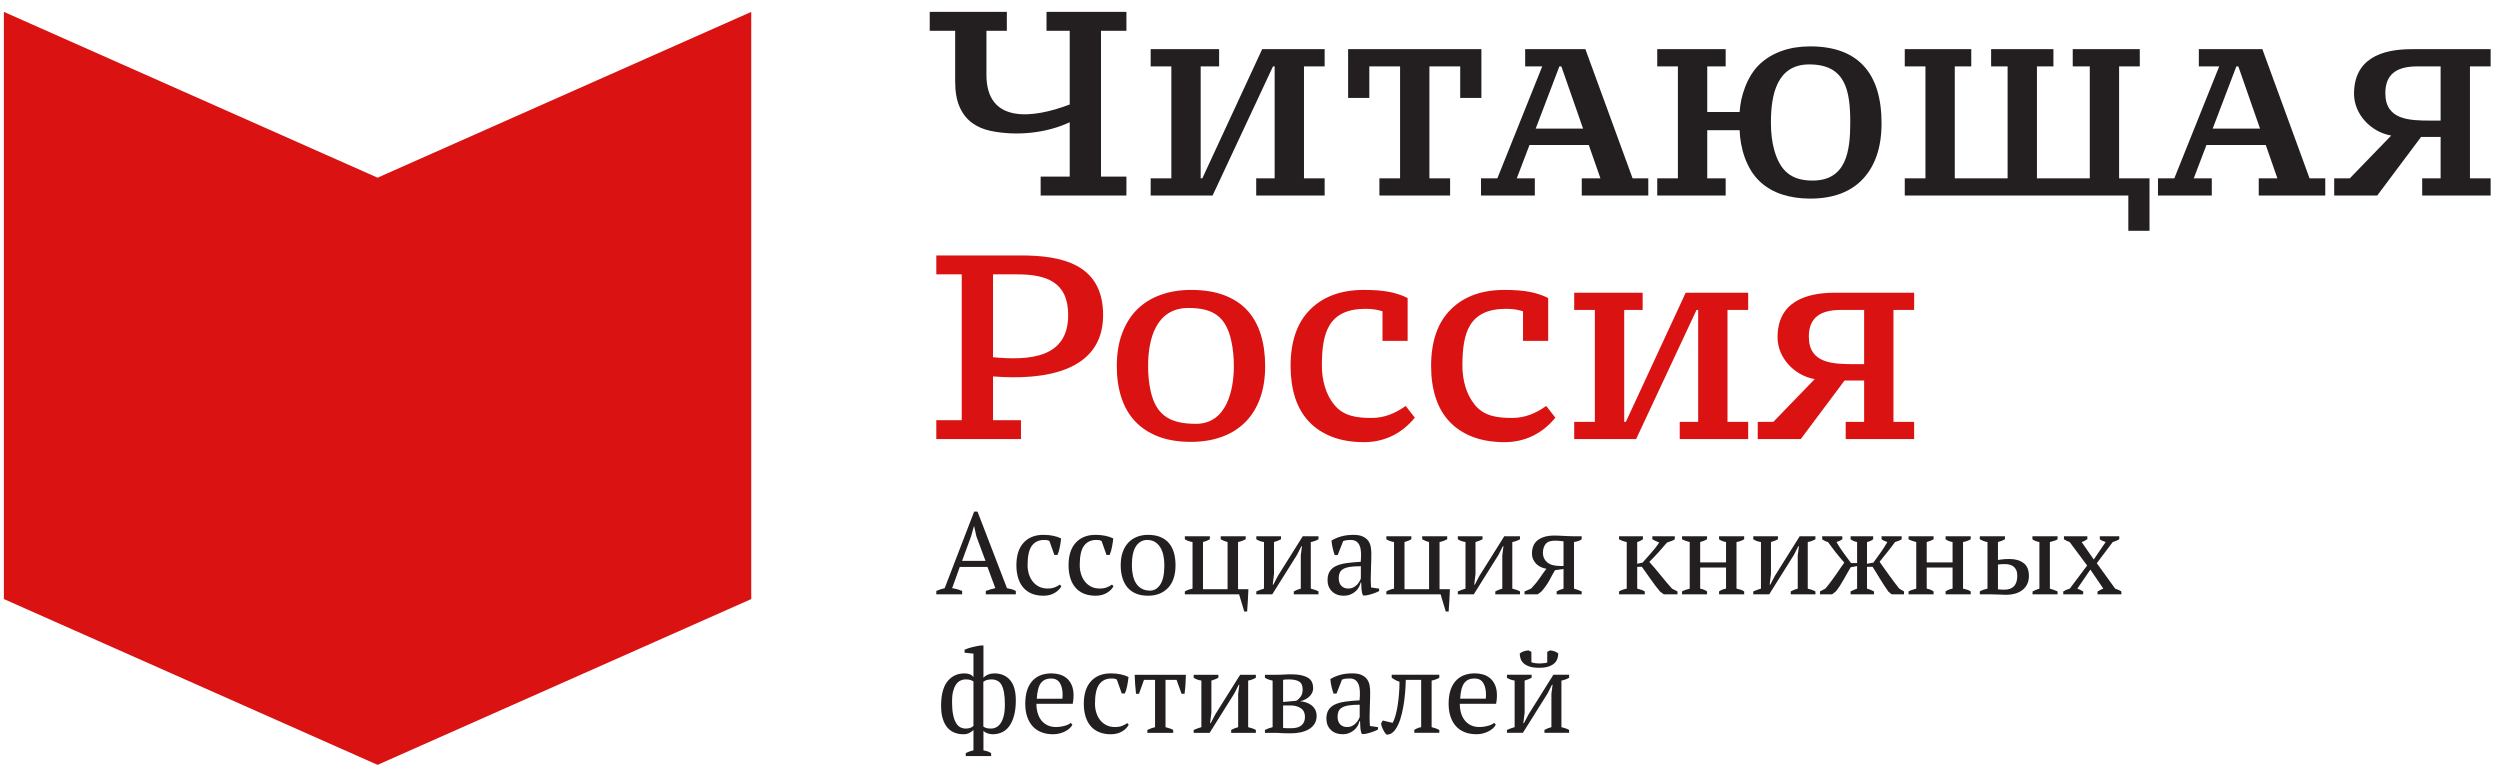
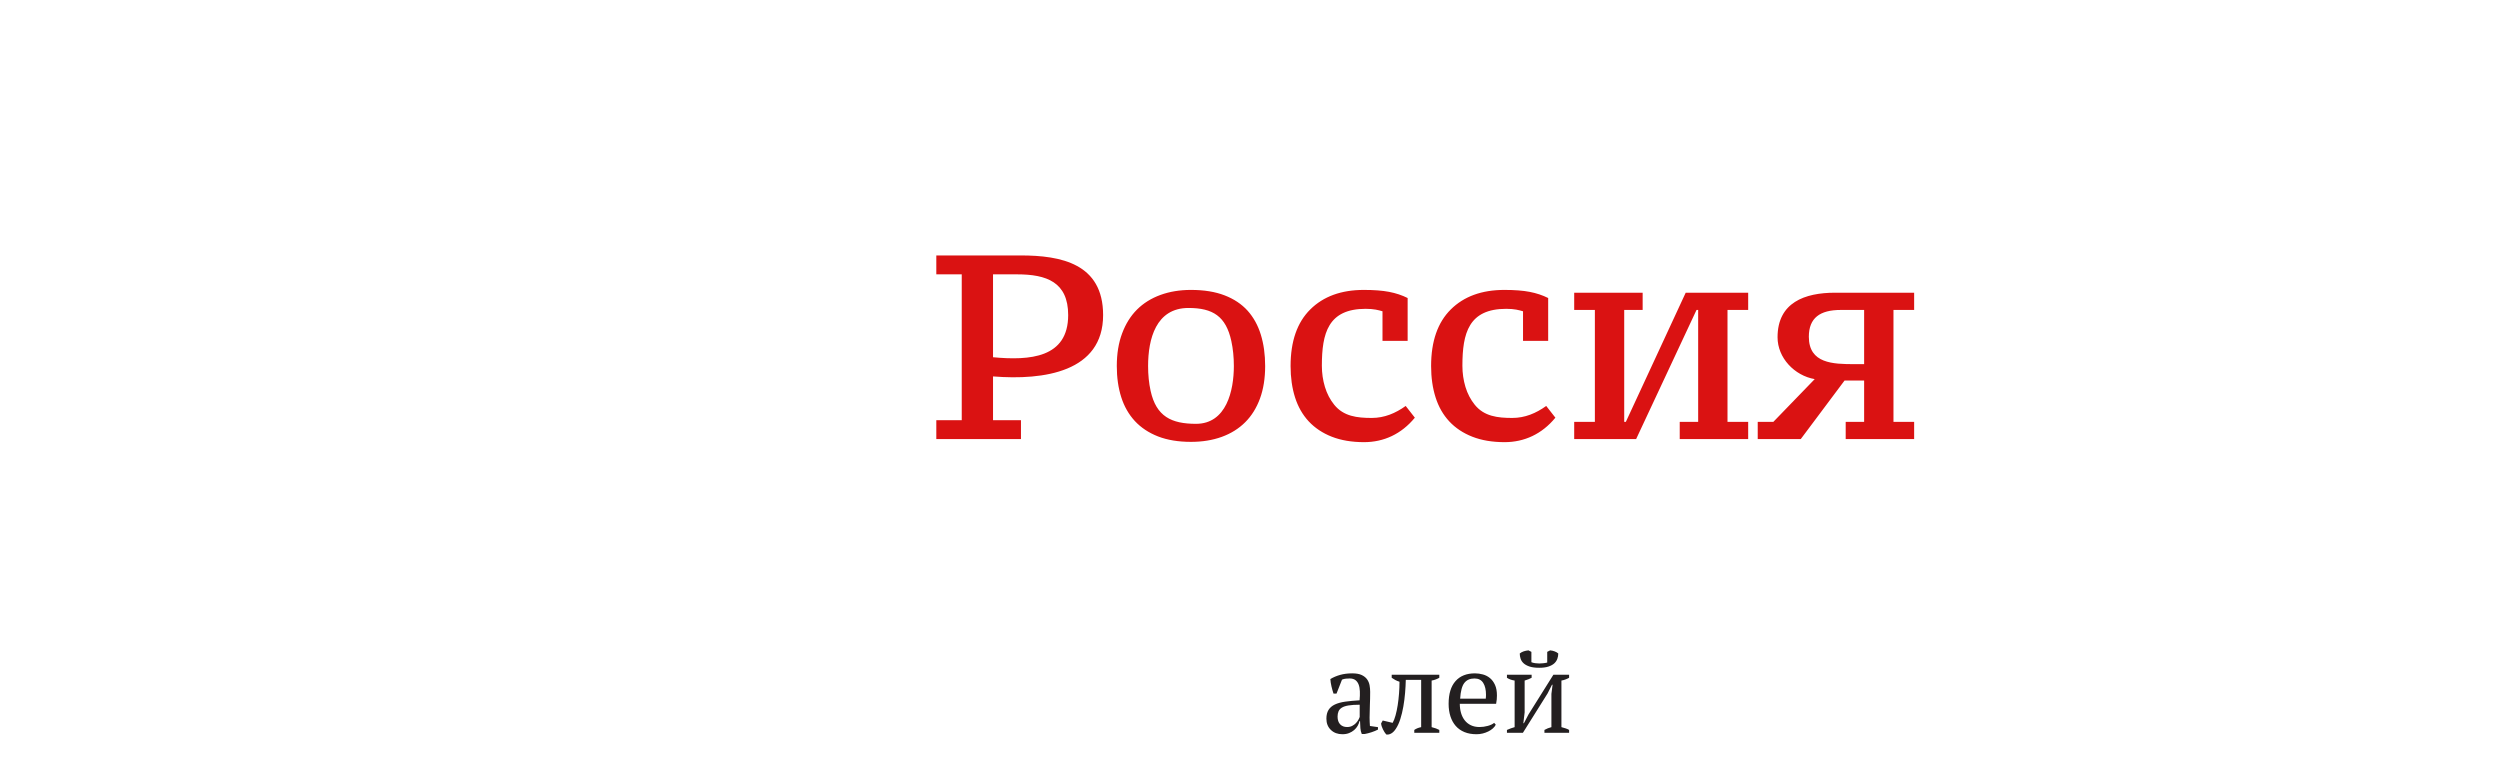
<svg xmlns="http://www.w3.org/2000/svg" width="181" height="56" viewBox="0 0 181 56" fill="none">
  <g clip-path="url(#clip0_229_14278)">
-     <path fill-rule="evenodd" clip-rule="evenodd" d="M112.61 30.24C111.637 31.425 110.362 32.012 108.932 32.012C108.042 32.012 107.263 31.88 106.596 31.618C105.928 31.356 105.372 30.985 104.927 30.508C104.482 30.03 104.152 29.451 103.936 28.772C103.72 28.092 103.612 27.335 103.612 26.501C103.612 24.711 104.088 23.345 105.038 22.403C105.989 21.461 107.28 20.99 108.912 20.99C109.654 20.99 110.267 21.037 110.753 21.132C111.238 21.226 111.683 21.374 112.088 21.576V24.677H110.267V22.537C109.974 22.453 109.657 22.359 109.047 22.359C106.332 22.359 105.878 24.121 105.878 26.481C105.878 27.016 105.952 27.527 106.1 28.018C106.249 28.506 106.474 28.935 106.771 29.303C107.449 30.144 108.427 30.259 109.489 30.259C110.404 30.259 111.205 29.923 111.946 29.391L112.61 30.24ZM113.972 21.192H118.928V22.44H117.593V30.542H117.712L122.045 21.192H126.568V22.44H125.071V30.542H126.568V31.79H121.612V30.542H122.947V22.44H122.828L118.455 31.79H113.972V30.542H115.469V22.44H113.972V21.192ZM67.789 19.863V18.494H73.893C76.814 18.494 79.865 19.082 79.865 22.812C79.865 26.919 75.597 27.55 71.895 27.253V30.421H73.918V31.79H67.789V30.421H69.63V19.863H67.789ZM71.895 25.864C74.556 26.115 77.336 25.917 77.336 22.812C77.336 20.416 75.761 19.863 73.639 19.863H71.895V25.864ZM80.856 26.501C80.856 25.613 80.984 24.826 81.241 24.139C81.497 23.453 81.854 22.878 82.319 22.413C82.784 21.949 83.351 21.596 84.015 21.354C84.682 21.111 85.417 20.99 86.227 20.99C87.17 20.99 87.98 21.121 88.661 21.384C89.338 21.646 89.894 22.016 90.326 22.494C90.754 22.972 91.075 23.55 91.284 24.23C91.493 24.91 91.597 25.667 91.597 26.501C91.597 27.389 91.472 28.173 91.223 28.853C90.973 29.532 90.619 30.104 90.154 30.568C89.689 31.033 89.123 31.386 88.459 31.628C87.791 31.87 87.049 31.991 86.227 31.991C85.313 31.991 84.517 31.86 83.843 31.598C83.172 31.335 82.612 30.965 82.168 30.488C81.726 30.01 81.395 29.435 81.18 28.762C80.964 28.089 80.856 27.335 80.856 26.501ZM83.122 26.501C83.122 27.147 83.182 27.746 83.304 28.298C83.712 30.154 84.812 30.685 86.591 30.685C88.796 30.685 89.331 28.278 89.331 26.501C89.331 25.855 89.27 25.253 89.149 24.695C88.759 22.899 87.813 22.297 86.045 22.297C83.687 22.297 83.122 24.55 83.122 26.501ZM102.435 30.24C101.462 31.425 100.187 32.012 98.757 32.012C97.868 32.012 97.089 31.88 96.421 31.618C95.754 31.356 95.198 30.985 94.752 30.508C94.308 30.03 93.977 29.451 93.761 28.772C93.546 28.092 93.438 27.335 93.438 26.501C93.438 24.711 93.913 23.345 94.864 22.403C95.814 21.461 97.106 20.99 98.737 20.99C99.479 20.99 100.093 21.037 100.578 21.132C101.063 21.226 101.509 21.374 101.913 21.576V24.677H100.093V22.537C99.8 22.453 99.482 22.359 98.872 22.359C96.157 22.359 95.703 24.121 95.703 26.481C95.703 27.016 95.777 27.527 95.926 28.018C96.074 28.506 96.299 28.935 96.597 29.303C97.275 30.144 98.252 30.259 99.314 30.259C100.229 30.259 101.03 29.923 101.772 29.391L102.435 30.24ZM134.963 22.44H133.273C131.762 22.44 130.96 23.018 130.96 24.38C130.96 26.324 132.712 26.364 134.264 26.364H134.963V22.44ZM128.695 24.42C128.695 21.897 130.669 21.192 132.861 21.192H138.584V22.44H137.087V30.542H138.584V31.79H133.628V30.542H134.963V27.549H133.547L130.374 31.79H127.259V30.542H128.391L131.385 27.448C129.919 27.194 128.695 25.91 128.695 24.42Z" fill="#DA1212" />
-     <path fill-rule="evenodd" clip-rule="evenodd" d="M69.66 43.029H67.789V42.785C67.991 42.696 68.194 42.628 68.396 42.583L70.528 37.041H70.773L72.905 42.583C73.017 42.606 73.128 42.631 73.238 42.659C73.347 42.687 73.45 42.729 73.545 42.785V43.029H71.371V42.785C71.483 42.74 71.599 42.701 71.716 42.668C71.835 42.634 71.95 42.606 72.062 42.583L71.492 41.044H69.489L68.935 42.583C69.171 42.617 69.413 42.684 69.66 42.785V43.029ZM69.656 40.607H71.35L70.687 38.824L70.528 38.101H70.511L70.302 38.841L69.656 40.607ZM76.841 42.441C76.74 42.637 76.575 42.801 76.348 42.932C76.12 43.064 75.855 43.13 75.551 43.13C75.22 43.13 74.932 43.078 74.687 42.975C74.443 42.871 74.239 42.722 74.076 42.529C73.913 42.336 73.791 42.103 73.71 41.831C73.628 41.559 73.587 41.257 73.587 40.927C73.587 40.215 73.761 39.669 74.11 39.291C74.458 38.913 74.933 38.723 75.534 38.723C75.81 38.723 76.055 38.747 76.272 38.795C76.488 38.842 76.672 38.905 76.824 38.984C76.807 39.169 76.776 39.376 76.731 39.606C76.686 39.836 76.63 40.027 76.562 40.178H76.335L75.981 39.177C75.942 39.149 75.897 39.128 75.846 39.114C75.796 39.1 75.711 39.093 75.593 39.093C75.211 39.093 74.916 39.232 74.708 39.51C74.5 39.787 74.397 40.257 74.397 40.918C74.397 41.131 74.426 41.339 74.485 41.541C74.544 41.743 74.634 41.923 74.755 42.083C74.876 42.243 75.027 42.371 75.21 42.466C75.393 42.561 75.605 42.609 75.846 42.609C76.043 42.609 76.214 42.581 76.36 42.525C76.506 42.469 76.63 42.401 76.731 42.323L76.841 42.441ZM80.616 42.441C80.515 42.637 80.351 42.801 80.124 42.932C79.896 43.064 79.63 43.13 79.327 43.13C78.995 43.13 78.707 43.078 78.463 42.975C78.219 42.871 78.015 42.722 77.852 42.529C77.689 42.336 77.567 42.103 77.485 41.831C77.404 41.559 77.363 41.257 77.363 40.927C77.363 40.215 77.537 39.669 77.886 39.291C78.234 38.913 78.709 38.723 79.31 38.723C79.585 38.723 79.831 38.747 80.047 38.795C80.264 38.842 80.448 38.905 80.6 38.984C80.583 39.169 80.552 39.376 80.507 39.606C80.462 39.836 80.406 40.027 80.338 40.178H80.111L79.757 39.177C79.717 39.149 79.672 39.128 79.622 39.114C79.571 39.1 79.487 39.093 79.369 39.093C78.987 39.093 78.692 39.232 78.484 39.51C78.276 39.787 78.172 40.257 78.172 40.918C78.172 41.131 78.202 41.339 78.261 41.541C78.32 41.743 78.41 41.923 78.53 42.083C78.651 42.243 78.803 42.371 78.985 42.466C79.168 42.561 79.38 42.609 79.622 42.609C79.819 42.609 79.99 42.581 80.136 42.525C80.282 42.469 80.406 42.401 80.507 42.323L80.616 42.441ZM81.139 40.927C81.139 40.573 81.185 40.261 81.278 39.989C81.371 39.717 81.504 39.487 81.678 39.299C81.852 39.111 82.062 38.968 82.306 38.87C82.55 38.772 82.822 38.723 83.119 38.723C83.468 38.723 83.769 38.776 84.021 38.883C84.274 38.989 84.481 39.139 84.641 39.333C84.801 39.526 84.919 39.758 84.995 40.027C85.07 40.296 85.108 40.596 85.108 40.927C85.108 41.633 84.928 42.177 84.569 42.558C84.209 42.94 83.726 43.13 83.119 43.13C82.782 43.13 82.49 43.078 82.243 42.975C81.996 42.871 81.79 42.722 81.627 42.529C81.465 42.336 81.343 42.103 81.261 41.831C81.18 41.559 81.139 41.257 81.139 40.927ZM81.948 40.927C81.948 41.179 81.972 41.417 82.02 41.642C82.067 41.866 82.143 42.06 82.247 42.226C82.351 42.391 82.487 42.522 82.656 42.617C82.824 42.712 83.027 42.76 83.263 42.76C83.566 42.76 83.815 42.611 84.009 42.314C84.203 42.017 84.299 41.555 84.299 40.927C84.299 40.669 84.275 40.429 84.228 40.208C84.18 39.986 84.105 39.793 84.004 39.627C83.903 39.462 83.774 39.331 83.617 39.236C83.459 39.141 83.271 39.093 83.052 39.093C82.721 39.093 82.454 39.242 82.251 39.539C82.049 39.836 81.948 40.299 81.948 40.927ZM85.783 43.029V42.819C85.934 42.729 86.12 42.662 86.339 42.617V39.244C86.125 39.211 85.94 39.144 85.783 39.043V38.824H87.594V39.043C87.465 39.121 87.3 39.188 87.097 39.244V42.659H88.876V39.244C88.724 39.211 88.558 39.144 88.379 39.043V38.824H90.19V39.043C90.118 39.082 90.036 39.118 89.946 39.152C89.856 39.186 89.752 39.217 89.634 39.244V42.659H90.384C90.373 42.928 90.36 43.197 90.346 43.467C90.334 43.736 90.316 44.005 90.293 44.274H90.085L89.71 43.029H85.783ZM90.957 38.824H92.744V39.043C92.682 39.076 92.611 39.11 92.529 39.144C92.448 39.177 92.351 39.211 92.238 39.244V41.549L92.146 42.331H92.188L92.516 41.7L94.32 38.824H95.458V39.043C95.278 39.144 95.093 39.211 94.902 39.244V42.617C95.008 42.645 95.11 42.675 95.205 42.706C95.3 42.736 95.385 42.774 95.458 42.819V43.029H93.671V42.819C93.829 42.729 93.997 42.662 94.177 42.617V40.212L94.261 39.547H94.219L93.899 40.178L92.112 43.029H90.957V42.819C91.053 42.774 91.146 42.736 91.236 42.706C91.325 42.675 91.418 42.645 91.513 42.617V39.244C91.295 39.211 91.109 39.144 90.957 39.043V38.824ZM99.242 41.928C99.242 42.051 99.245 42.157 99.251 42.247C99.256 42.337 99.262 42.432 99.267 42.533L99.849 42.617V42.794C99.709 42.867 99.553 42.931 99.381 42.987C99.21 43.043 99.045 43.085 98.888 43.113H98.677C98.621 42.984 98.588 42.843 98.576 42.689C98.565 42.535 98.557 42.365 98.551 42.18H98.509C98.486 42.292 98.443 42.406 98.378 42.52C98.314 42.635 98.229 42.738 98.125 42.827C98.022 42.917 97.9 42.99 97.759 43.046C97.618 43.102 97.458 43.13 97.278 43.13C96.936 43.13 96.656 43.026 96.44 42.819C96.224 42.611 96.115 42.34 96.115 42.003C96.115 41.745 96.167 41.534 96.271 41.368C96.375 41.203 96.528 41.072 96.731 40.977C96.933 40.882 97.183 40.813 97.481 40.771C97.778 40.729 98.124 40.697 98.517 40.674C98.54 40.433 98.547 40.216 98.538 40.022C98.53 39.829 98.499 39.664 98.446 39.526C98.392 39.389 98.314 39.282 98.21 39.207C98.106 39.131 97.97 39.093 97.801 39.093C97.722 39.093 97.634 39.097 97.536 39.106C97.437 39.114 97.34 39.138 97.245 39.177L96.849 40.186H96.629C96.573 40.018 96.524 39.844 96.482 39.665C96.44 39.486 96.413 39.309 96.402 39.135C96.615 39.006 96.853 38.905 97.114 38.833C97.375 38.76 97.666 38.723 97.986 38.723C98.273 38.723 98.502 38.764 98.673 38.845C98.845 38.926 98.975 39.032 99.065 39.16C99.155 39.289 99.214 39.432 99.242 39.589C99.27 39.746 99.284 39.904 99.284 40.06C99.284 40.397 99.277 40.72 99.263 41.032C99.249 41.343 99.242 41.642 99.242 41.928ZM97.616 42.609C97.756 42.609 97.88 42.581 97.986 42.525C98.093 42.469 98.183 42.401 98.256 42.323C98.329 42.244 98.388 42.164 98.433 42.083C98.478 42.002 98.509 41.933 98.526 41.877V40.994C98.2 40.994 97.933 41.011 97.725 41.044C97.517 41.078 97.354 41.131 97.236 41.204C97.118 41.277 97.037 41.368 96.992 41.477C96.947 41.587 96.924 41.712 96.924 41.852C96.924 42.093 96.986 42.279 97.11 42.411C97.233 42.543 97.402 42.609 97.616 42.609ZM100.372 43.029V42.819C100.523 42.729 100.709 42.662 100.928 42.617V39.244C100.714 39.211 100.529 39.144 100.372 39.043V38.824H102.183V39.043C102.054 39.121 101.889 39.188 101.686 39.244V42.659H103.464V39.244C103.313 39.211 103.147 39.144 102.967 39.043V38.824H104.779V39.043C104.706 39.082 104.625 39.118 104.535 39.152C104.445 39.186 104.341 39.217 104.223 39.244V42.659H104.973C104.962 42.928 104.949 43.197 104.935 43.467C104.923 43.736 104.904 44.005 104.882 44.274H104.674L104.299 43.029H100.372ZM105.546 38.824H107.333V39.043C107.271 39.076 107.2 39.11 107.118 39.144C107.037 39.177 106.94 39.211 106.827 39.244V41.549L106.735 42.331H106.777L107.105 41.7L108.909 38.824H110.047V39.043C109.867 39.144 109.682 39.211 109.491 39.244V42.617C109.597 42.645 109.699 42.675 109.794 42.706C109.889 42.736 109.974 42.774 110.047 42.819V43.029H108.26V42.819C108.418 42.729 108.586 42.662 108.766 42.617V40.212L108.85 39.547H108.808L108.488 40.178L106.701 43.029H105.546V42.819C105.642 42.774 105.735 42.736 105.824 42.706C105.914 42.675 106.007 42.645 106.102 42.617V39.244C105.883 39.211 105.698 39.144 105.546 39.043V38.824ZM110.915 40.06C110.915 39.87 110.946 39.696 111.008 39.539C111.069 39.382 111.166 39.247 111.298 39.135C111.431 39.023 111.599 38.935 111.804 38.87C112.009 38.806 112.258 38.774 112.55 38.774C112.617 38.774 112.712 38.776 112.832 38.782C112.953 38.788 113.081 38.793 113.216 38.799C113.351 38.804 113.482 38.81 113.608 38.816C113.734 38.821 113.834 38.824 113.907 38.824H114.514V39.043C114.469 39.082 114.406 39.118 114.324 39.152C114.243 39.186 114.12 39.217 113.958 39.244V42.617C114.165 42.679 114.351 42.746 114.514 42.819V43.029H112.702V42.819C112.775 42.774 112.852 42.736 112.934 42.706C113.015 42.675 113.104 42.645 113.199 42.617V41.196L112.584 41.28C112.466 41.476 112.334 41.713 112.188 41.99C112.042 42.268 111.842 42.55 111.589 42.836L111.328 43.029H110.376V42.819L110.848 42.617C111.1 42.354 111.314 42.093 111.488 41.835C111.662 41.577 111.82 41.358 111.96 41.179C111.831 41.157 111.704 41.119 111.581 41.065C111.457 41.012 111.346 40.939 111.248 40.847C111.15 40.754 111.069 40.644 111.008 40.514C110.946 40.385 110.915 40.234 110.915 40.06ZM113.199 39.194C113.126 39.183 113.032 39.172 112.917 39.16C112.801 39.149 112.705 39.144 112.626 39.144C112.278 39.138 112.037 39.218 111.905 39.383C111.773 39.549 111.707 39.766 111.707 40.035C111.707 40.31 111.81 40.535 112.015 40.712C112.22 40.889 112.539 40.977 112.971 40.977H113.199V39.194ZM119.629 38.824H121.256V39.043C121.2 39.087 121.126 39.127 121.033 39.16C120.94 39.194 120.826 39.233 120.691 39.278C120.5 39.508 120.298 39.741 120.085 39.976C119.871 40.212 119.647 40.447 119.41 40.683C119.534 40.817 119.665 40.966 119.802 41.128C119.94 41.291 120.079 41.459 120.219 41.633C120.36 41.807 120.5 41.978 120.641 42.146C120.781 42.314 120.919 42.471 121.054 42.617L121.45 42.819V43.029H120.464L120.194 42.836C119.941 42.533 119.711 42.23 119.503 41.928C119.295 41.625 119.084 41.328 118.871 41.036H118.534V42.617C118.646 42.645 118.749 42.675 118.842 42.706C118.934 42.736 119.014 42.774 119.082 42.819V43.029H117.219V42.819C117.371 42.729 117.556 42.662 117.775 42.617V39.244C117.579 39.206 117.393 39.138 117.219 39.043V38.824H118.947V39.043C118.891 39.082 118.83 39.118 118.766 39.152C118.701 39.186 118.624 39.217 118.534 39.244V40.817L118.922 40.733C119.146 40.475 119.36 40.234 119.562 40.01C119.764 39.786 119.953 39.542 120.127 39.278C120.031 39.239 119.943 39.201 119.861 39.165C119.78 39.128 119.703 39.087 119.629 39.043V38.824ZM123.591 43.029H121.779V42.819C121.857 42.774 121.944 42.736 122.04 42.706C122.135 42.675 122.234 42.645 122.335 42.617V39.244C122.234 39.217 122.135 39.187 122.04 39.156C121.944 39.125 121.857 39.087 121.779 39.043V38.824H123.591V39.043C123.461 39.121 123.296 39.188 123.093 39.244V40.716H124.965V39.244C124.768 39.211 124.599 39.144 124.459 39.043V38.824H126.279V39.043C126.128 39.138 125.942 39.206 125.723 39.244V42.617C125.824 42.639 125.922 42.665 126.018 42.693C126.114 42.721 126.2 42.763 126.279 42.819V43.029H124.459V42.819C124.599 42.718 124.768 42.651 124.965 42.617V41.087H123.093V42.617C123.206 42.639 123.301 42.668 123.38 42.701C123.459 42.735 123.529 42.774 123.591 42.819V43.029ZM126.937 38.824H128.724V39.043C128.662 39.076 128.59 39.11 128.509 39.144C128.427 39.177 128.33 39.211 128.218 39.244V41.549L128.125 42.331H128.167L128.496 41.7L130.299 38.824H131.437V39.043C131.257 39.144 131.072 39.211 130.881 39.244V42.617C130.988 42.645 131.089 42.675 131.184 42.706C131.28 42.736 131.364 42.774 131.437 42.819V43.029H129.65V42.819C129.808 42.729 129.976 42.662 130.156 42.617V40.212L130.24 39.547H130.198L129.878 40.178L128.091 43.029H126.937V42.819C127.032 42.774 127.125 42.736 127.215 42.706C127.305 42.675 127.397 42.645 127.493 42.617V39.244C127.274 39.211 127.088 39.144 126.937 39.043V38.824ZM136.225 38.824H137.682V39.043C137.587 39.11 137.427 39.177 137.202 39.244C137.022 39.491 136.837 39.732 136.646 39.968C136.455 40.203 136.267 40.439 136.081 40.674C136.154 40.775 136.244 40.901 136.351 41.053C136.458 41.204 136.574 41.368 136.701 41.545C136.827 41.721 136.959 41.902 137.097 42.087C137.234 42.272 137.37 42.449 137.506 42.617L137.851 42.819V43.029H136.958L136.722 42.836C136.626 42.707 136.524 42.557 136.414 42.386C136.305 42.215 136.196 42.042 136.089 41.869C135.983 41.695 135.885 41.534 135.795 41.385C135.705 41.236 135.632 41.12 135.575 41.036H135.171V42.617C135.345 42.662 135.514 42.729 135.677 42.819V43.029H133.983V42.819C134.061 42.78 134.138 42.743 134.214 42.71C134.29 42.676 134.37 42.645 134.454 42.617V40.986L133.991 41.069C133.94 41.148 133.873 41.263 133.789 41.414C133.705 41.566 133.613 41.728 133.515 41.902C133.416 42.076 133.314 42.247 133.207 42.415C133.101 42.583 132.996 42.724 132.895 42.836L132.643 43.029H131.766V42.819L132.154 42.617C132.294 42.455 132.43 42.283 132.563 42.104C132.694 41.925 132.82 41.751 132.938 41.583C133.055 41.414 133.164 41.256 133.262 41.107C133.36 40.959 133.449 40.834 133.527 40.733C133.314 40.492 133.109 40.247 132.912 39.997C132.716 39.748 132.527 39.497 132.348 39.244C132.202 39.211 132.061 39.144 131.926 39.043V38.824H133.384V39.043C133.277 39.121 133.137 39.188 132.963 39.244C133.114 39.514 133.279 39.767 133.456 40.006C133.633 40.244 133.82 40.498 134.016 40.767H134.454V39.244C134.269 39.206 134.112 39.138 133.983 39.043V38.824H135.618V39.043C135.561 39.087 135.498 39.127 135.428 39.16C135.358 39.194 135.272 39.222 135.171 39.244V40.817L135.634 40.733C135.831 40.464 136.009 40.216 136.169 39.989C136.33 39.762 136.489 39.514 136.646 39.244C136.567 39.217 136.494 39.188 136.427 39.16C136.359 39.132 136.292 39.093 136.225 39.043V38.824ZM139.992 43.029H138.18V42.819C138.258 42.774 138.346 42.736 138.441 42.706C138.536 42.675 138.635 42.645 138.736 42.617V39.244C138.635 39.217 138.536 39.187 138.441 39.156C138.346 39.125 138.258 39.087 138.18 39.043V38.824H139.992V39.043C139.862 39.121 139.697 39.188 139.494 39.244V40.716H141.366V39.244C141.169 39.211 141 39.144 140.86 39.043V38.824H142.68V39.043C142.528 39.138 142.343 39.206 142.124 39.244V42.617C142.225 42.639 142.323 42.665 142.419 42.693C142.514 42.721 142.601 42.763 142.68 42.819V43.029H140.86V42.819C141 42.718 141.169 42.651 141.366 42.617V41.087H139.494V42.617C139.607 42.639 139.702 42.668 139.781 42.701C139.86 42.735 139.93 42.774 139.992 42.819V43.029ZM144.652 40.54C144.748 40.529 144.856 40.514 144.974 40.498C145.092 40.481 145.265 40.472 145.49 40.472C145.913 40.472 146.253 40.571 146.509 40.767C146.767 40.963 146.894 41.272 146.894 41.692C146.894 41.916 146.854 42.114 146.772 42.285C146.691 42.456 146.575 42.599 146.429 42.714C146.283 42.829 146.108 42.916 145.906 42.975C145.703 43.033 145.48 43.063 145.238 43.063C145.085 43.063 144.915 43.057 144.727 43.046C144.537 43.035 144.336 43.029 144.122 43.029H143.338V42.819C143.433 42.763 143.526 42.721 143.616 42.693C143.706 42.665 143.798 42.639 143.894 42.617V39.244C143.787 39.228 143.689 39.201 143.599 39.165C143.509 39.128 143.422 39.087 143.338 39.043V38.824H145.158V39.043C145.029 39.121 144.86 39.188 144.652 39.244V40.54ZM144.652 42.668C144.726 42.673 144.798 42.679 144.872 42.684C144.945 42.69 145.02 42.693 145.099 42.693C145.734 42.693 146.051 42.357 146.051 41.684C146.051 41.526 146.028 41.394 145.98 41.284C145.932 41.175 145.868 41.088 145.786 41.023C145.705 40.959 145.611 40.913 145.504 40.884C145.397 40.857 145.285 40.842 145.166 40.842C145.088 40.842 145.004 40.844 144.914 40.847C144.824 40.849 144.737 40.859 144.652 40.876V42.668ZM148.968 43.029H147.156V42.819C147.234 42.78 147.313 42.743 147.392 42.71C147.47 42.676 147.557 42.645 147.653 42.617V39.244C147.439 39.206 147.271 39.138 147.147 39.043V38.824H148.968V39.043C148.9 39.087 148.819 39.125 148.723 39.156C148.628 39.187 148.524 39.217 148.411 39.244V42.617C148.507 42.645 148.599 42.675 148.689 42.706C148.779 42.736 148.872 42.774 148.968 42.819V43.029ZM151.808 40.775L153.139 42.617C153.218 42.645 153.295 42.675 153.371 42.706C153.447 42.736 153.519 42.774 153.586 42.819V43.029H151.858V42.827C151.937 42.782 152.01 42.742 152.078 42.706C152.145 42.669 152.212 42.639 152.28 42.617L151.344 41.238L150.4 42.617C150.479 42.645 150.552 42.676 150.619 42.71C150.687 42.743 150.755 42.78 150.822 42.819V43.029H149.381V42.819C149.538 42.724 149.695 42.656 149.852 42.617L151.109 40.943L149.844 39.244C149.766 39.217 149.694 39.187 149.629 39.156C149.565 39.125 149.499 39.087 149.431 39.043V38.824H151.125V39.034C151.058 39.079 150.992 39.12 150.927 39.156C150.863 39.193 150.791 39.222 150.712 39.244L151.589 40.506L152.449 39.244C152.258 39.183 152.117 39.115 152.027 39.043V38.824H153.435V39.043C153.328 39.115 153.17 39.183 152.962 39.244L151.808 40.775ZM71.758 54.741H69.921V54.531C70.079 54.441 70.264 54.373 70.478 54.329V52.849C70.382 52.944 70.277 53.019 70.161 53.075C70.046 53.132 69.907 53.16 69.744 53.16C69.508 53.16 69.291 53.119 69.091 53.038C68.892 52.956 68.722 52.832 68.581 52.663C68.441 52.495 68.331 52.282 68.253 52.024C68.174 51.766 68.135 51.461 68.135 51.108C68.135 50.306 68.289 49.713 68.598 49.329C68.907 48.945 69.32 48.753 69.837 48.753C69.978 48.753 70.105 48.776 70.221 48.824C70.336 48.872 70.421 48.938 70.478 49.022V47.323L69.837 47.256V47.037C70 46.964 70.187 46.902 70.397 46.852C70.608 46.801 70.806 46.762 70.992 46.734H71.202V49.072C71.287 48.971 71.399 48.893 71.54 48.837C71.68 48.781 71.829 48.753 71.986 48.753C72.464 48.753 72.843 48.912 73.124 49.232C73.405 49.551 73.545 50.042 73.545 50.704C73.545 51.13 73.503 51.497 73.419 51.806C73.335 52.114 73.219 52.369 73.073 52.571C72.927 52.773 72.752 52.921 72.547 53.017C72.341 53.112 72.118 53.16 71.876 53.16C71.742 53.16 71.613 53.137 71.489 53.092C71.365 53.047 71.27 52.986 71.202 52.907V54.329C71.309 54.345 71.409 54.369 71.502 54.4C71.594 54.431 71.68 54.474 71.758 54.531V54.741ZM69.921 52.748C70.017 52.748 70.114 52.735 70.212 52.71C70.311 52.684 70.399 52.633 70.478 52.556V49.333C70.41 49.288 70.336 49.253 70.254 49.228C70.173 49.202 70.059 49.19 69.913 49.19C69.772 49.19 69.642 49.221 69.521 49.283C69.4 49.343 69.296 49.438 69.209 49.567C69.122 49.694 69.053 49.86 69.003 50.06C68.952 50.261 68.927 50.505 68.927 50.789C68.927 51.168 68.952 51.483 69.003 51.734C69.053 51.986 69.124 52.187 69.213 52.337C69.303 52.488 69.409 52.595 69.53 52.655C69.65 52.717 69.781 52.748 69.921 52.748ZM71.784 49.19C71.672 49.19 71.565 49.202 71.464 49.228C71.362 49.253 71.273 49.299 71.194 49.365V52.596C71.261 52.652 71.338 52.692 71.426 52.714C71.513 52.736 71.624 52.748 71.758 52.748C71.888 52.748 72.013 52.715 72.134 52.651C72.254 52.588 72.361 52.487 72.454 52.349C72.547 52.214 72.62 52.034 72.673 51.814C72.726 51.594 72.753 51.325 72.753 51.007C72.753 50.666 72.732 50.379 72.69 50.145C72.648 49.91 72.587 49.723 72.509 49.584C72.43 49.444 72.329 49.343 72.205 49.283C72.082 49.221 71.941 49.19 71.784 49.19ZM77.641 52.47C77.596 52.565 77.526 52.655 77.431 52.739C77.335 52.823 77.225 52.896 77.102 52.958C76.978 53.019 76.844 53.069 76.698 53.105C76.551 53.141 76.402 53.16 76.251 53.16C75.919 53.16 75.627 53.108 75.374 53.004C75.121 52.901 74.911 52.752 74.742 52.558C74.574 52.365 74.446 52.134 74.359 51.864C74.272 51.595 74.228 51.292 74.228 50.956C74.228 50.238 74.394 49.692 74.725 49.316C75.057 48.94 75.526 48.753 76.133 48.753C76.329 48.753 76.523 48.779 76.714 48.833C76.905 48.886 77.075 48.974 77.224 49.098C77.373 49.221 77.494 49.385 77.586 49.589C77.679 49.794 77.725 50.048 77.725 50.351C77.725 50.446 77.721 50.542 77.713 50.641C77.704 50.739 77.689 50.844 77.666 50.956H75.037C75.037 51.192 75.066 51.412 75.126 51.616C75.184 51.821 75.273 51.999 75.391 52.151C75.509 52.302 75.658 52.421 75.838 52.508C76.017 52.595 76.228 52.638 76.47 52.638C76.666 52.638 76.866 52.61 77.068 52.554C77.27 52.498 77.422 52.425 77.523 52.335L77.641 52.47ZM76.099 49.123C75.779 49.123 75.534 49.23 75.366 49.447C75.197 49.662 75.096 50.042 75.062 50.586H76.916C76.922 50.536 76.926 50.486 76.929 50.439C76.932 50.391 76.933 50.345 76.933 50.3C76.933 49.941 76.866 49.655 76.731 49.442C76.596 49.229 76.385 49.123 76.099 49.123ZM81.72 52.47C81.619 52.666 81.455 52.83 81.227 52.962C81 53.094 80.734 53.16 80.431 53.16C80.099 53.16 79.811 53.108 79.567 53.004C79.323 52.901 79.119 52.752 78.956 52.558C78.793 52.365 78.671 52.132 78.589 51.86C78.508 51.588 78.467 51.287 78.467 50.956C78.467 50.244 78.641 49.699 78.99 49.32C79.338 48.942 79.813 48.753 80.414 48.753C80.689 48.753 80.935 48.776 81.151 48.824C81.368 48.872 81.552 48.935 81.704 49.014C81.687 49.198 81.656 49.406 81.611 49.636C81.566 49.865 81.51 50.056 81.442 50.208H81.215L80.861 49.207C80.821 49.179 80.776 49.158 80.726 49.144C80.675 49.13 80.591 49.123 80.473 49.123C80.091 49.123 79.796 49.261 79.588 49.539C79.38 49.816 79.276 50.286 79.276 50.947C79.276 51.161 79.306 51.368 79.365 51.57C79.424 51.772 79.514 51.953 79.634 52.113C79.755 52.273 79.907 52.4 80.09 52.495C80.272 52.59 80.484 52.638 80.726 52.638C80.923 52.638 81.094 52.61 81.24 52.554C81.386 52.498 81.51 52.431 81.611 52.352L81.72 52.47ZM84.94 53.059H83.069V52.849C83.243 52.759 83.429 52.692 83.625 52.647V49.224H82.824L82.462 50.233H82.248C82.222 49.992 82.2 49.755 82.183 49.522C82.167 49.289 82.156 49.066 82.15 48.854H85.859C85.853 49.055 85.843 49.275 85.831 49.514C85.816 49.752 85.793 49.992 85.76 50.233H85.547L85.184 49.224H84.384V52.647C84.648 52.714 84.833 52.781 84.94 52.849V53.059ZM86.423 48.854H88.21V49.072C88.148 49.106 88.076 49.14 87.995 49.173C87.913 49.207 87.816 49.24 87.704 49.274V51.578L87.612 52.361H87.654L87.982 51.73L89.786 48.854H90.924V49.072C90.744 49.173 90.558 49.24 90.367 49.274V52.647C90.474 52.675 90.575 52.704 90.671 52.735C90.766 52.766 90.851 52.804 90.924 52.849V53.059H89.137V52.849C89.294 52.759 89.463 52.692 89.643 52.647V50.241L89.727 49.577H89.685L89.364 50.208L87.578 53.059H86.423V52.849C86.519 52.804 86.611 52.766 86.701 52.735C86.791 52.704 86.884 52.675 86.979 52.647V49.274C86.76 49.24 86.575 49.173 86.423 49.072V48.854ZM95.323 51.831C95.323 52.055 95.272 52.247 95.17 52.407C95.069 52.567 94.933 52.697 94.76 52.798C94.587 52.899 94.388 52.973 94.163 53.021C93.937 53.069 93.699 53.092 93.451 53.092C93.269 53.092 93.126 53.091 93.018 53.088C92.912 53.085 92.822 53.081 92.747 53.075C92.674 53.07 92.612 53.066 92.562 53.063C92.51 53.06 92.454 53.059 92.392 53.059H91.581V52.849C91.755 52.759 91.941 52.692 92.137 52.647V49.274C91.924 49.235 91.739 49.168 91.581 49.072V48.854H92.341C92.476 48.854 92.593 48.852 92.688 48.849C92.785 48.846 92.875 48.842 92.959 48.837C93.045 48.831 93.129 48.827 93.213 48.824C93.299 48.821 93.392 48.82 93.494 48.82C93.992 48.82 94.378 48.894 94.654 49.043C94.931 49.191 95.07 49.451 95.07 49.821C95.07 49.955 95.042 50.076 94.986 50.182C94.928 50.289 94.856 50.381 94.766 50.46C94.674 50.538 94.573 50.604 94.459 50.657C94.347 50.711 94.236 50.749 94.129 50.771C94.287 50.782 94.438 50.813 94.581 50.864C94.726 50.914 94.853 50.983 94.964 51.07C95.073 51.157 95.16 51.263 95.226 51.389C95.291 51.516 95.323 51.663 95.323 51.831ZM92.896 52.697C92.974 52.714 93.074 52.722 93.195 52.722C93.316 52.722 93.415 52.722 93.494 52.722C93.826 52.722 94.073 52.651 94.236 52.508C94.399 52.365 94.48 52.162 94.48 51.898C94.48 51.623 94.382 51.417 94.185 51.28C93.989 51.143 93.736 51.074 93.427 51.074H92.896V52.697ZM92.896 50.822L93.843 50.738C93.945 50.687 94.049 50.593 94.155 50.456C94.26 50.318 94.312 50.138 94.312 49.913C94.312 49.639 94.228 49.449 94.061 49.346C93.892 49.242 93.646 49.19 93.323 49.19C93.26 49.19 93.188 49.191 93.109 49.194C93.029 49.197 92.959 49.207 92.896 49.224V50.822Z" fill="#231F20" />
+     <path fill-rule="evenodd" clip-rule="evenodd" d="M112.61 30.24C111.637 31.425 110.362 32.012 108.932 32.012C108.042 32.012 107.263 31.88 106.596 31.618C105.928 31.356 105.372 30.985 104.927 30.508C104.482 30.03 104.152 29.451 103.936 28.772C103.72 28.092 103.612 27.335 103.612 26.501C103.612 24.711 104.088 23.345 105.038 22.403C105.989 21.461 107.28 20.99 108.912 20.99C109.654 20.99 110.267 21.037 110.753 21.132C111.238 21.226 111.683 21.374 112.088 21.576V24.677H110.267V22.537C109.974 22.453 109.657 22.359 109.047 22.359C106.332 22.359 105.878 24.121 105.878 26.481C105.878 27.016 105.952 27.527 106.1 28.018C106.249 28.506 106.474 28.935 106.771 29.303C107.449 30.144 108.427 30.259 109.489 30.259C110.404 30.259 111.205 29.923 111.946 29.391L112.61 30.24ZM113.972 21.192H118.928V22.44H117.593V30.542H117.712L122.045 21.192H126.568V22.44H125.071V30.542H126.568V31.79H121.612V30.542H122.947V22.44H122.828L118.455 31.79H113.972V30.542H115.469V22.44H113.972V21.192ZM67.789 19.863V18.494H73.893C76.814 18.494 79.865 19.082 79.865 22.812C79.865 26.919 75.597 27.55 71.895 27.253V30.421H73.918V31.79H67.789V30.421H69.63V19.863H67.789ZM71.895 25.864C74.556 26.115 77.336 25.917 77.336 22.812C77.336 20.416 75.761 19.863 73.639 19.863H71.895V25.864ZM80.856 26.501C80.856 25.613 80.984 24.826 81.241 24.139C81.497 23.453 81.854 22.878 82.319 22.413C82.784 21.949 83.351 21.596 84.015 21.354C84.682 21.111 85.417 20.99 86.227 20.99C87.17 20.99 87.98 21.121 88.661 21.384C89.338 21.646 89.894 22.016 90.326 22.494C90.754 22.972 91.075 23.55 91.284 24.23C91.493 24.91 91.597 25.667 91.597 26.501C91.597 27.389 91.472 28.173 91.223 28.853C90.973 29.532 90.619 30.104 90.154 30.568C89.689 31.033 89.123 31.386 88.459 31.628C87.791 31.87 87.049 31.991 86.227 31.991C85.313 31.991 84.517 31.86 83.843 31.598C83.172 31.335 82.612 30.965 82.168 30.488C81.726 30.01 81.395 29.435 81.18 28.762C80.964 28.089 80.856 27.335 80.856 26.501ZM83.122 26.501C83.122 27.147 83.182 27.746 83.304 28.298C83.712 30.154 84.812 30.685 86.591 30.685C88.796 30.685 89.331 28.278 89.331 26.501C89.331 25.855 89.27 25.253 89.149 24.695C88.759 22.899 87.813 22.297 86.045 22.297C83.687 22.297 83.122 24.55 83.122 26.501ZM102.435 30.24C101.462 31.425 100.187 32.012 98.757 32.012C97.868 32.012 97.089 31.88 96.421 31.618C95.754 31.356 95.198 30.985 94.752 30.508C94.308 30.03 93.977 29.451 93.761 28.772C93.546 28.092 93.438 27.335 93.438 26.501C93.438 24.711 93.913 23.345 94.864 22.403C95.814 21.461 97.106 20.99 98.737 20.99C99.479 20.99 100.093 21.037 100.578 21.132C101.063 21.226 101.509 21.374 101.913 21.576V24.677H100.093V22.537C99.8 22.453 99.482 22.359 98.872 22.359C96.157 22.359 95.703 24.121 95.703 26.481C95.703 27.016 95.777 27.527 95.926 28.018C96.074 28.506 96.299 28.935 96.597 29.303C97.275 30.144 98.252 30.259 99.314 30.259C100.229 30.259 101.03 29.923 101.772 29.391L102.435 30.24ZM134.963 22.44H133.273C131.762 22.44 130.96 23.018 130.96 24.38C130.96 26.324 132.712 26.364 134.264 26.364H134.963ZM128.695 24.42C128.695 21.897 130.669 21.192 132.861 21.192H138.584V22.44H137.087V30.542H138.584V31.79H133.628V30.542H134.963V27.549H133.547L130.374 31.79H127.259V30.542H128.391L131.385 27.448C129.919 27.194 128.695 25.91 128.695 24.42Z" fill="#DA1212" />
    <path fill-rule="evenodd" clip-rule="evenodd" d="M99.158 51.956C99.158 52.079 99.161 52.185 99.166 52.275C99.172 52.365 99.178 52.46 99.183 52.561L99.765 52.645V52.822C99.624 52.895 99.468 52.959 99.297 53.015C99.126 53.072 98.961 53.113 98.804 53.142H98.593C98.537 53.013 98.503 52.871 98.492 52.717C98.481 52.563 98.472 52.393 98.467 52.208H98.424C98.402 52.32 98.359 52.434 98.294 52.549C98.229 52.663 98.145 52.766 98.041 52.855C97.937 52.945 97.815 53.018 97.675 53.074C97.534 53.13 97.374 53.158 97.194 53.158C96.851 53.158 96.572 53.055 96.356 52.847C96.139 52.64 96.031 52.368 96.031 52.031C96.031 51.773 96.083 51.562 96.187 51.396C96.291 51.231 96.444 51.101 96.647 51.005C96.849 50.91 97.099 50.841 97.397 50.799C97.694 50.757 98.04 50.725 98.433 50.702C98.456 50.461 98.463 50.244 98.454 50.05C98.446 49.857 98.415 49.692 98.362 49.554C98.308 49.417 98.229 49.31 98.126 49.235C98.022 49.159 97.885 49.121 97.717 49.121C97.638 49.121 97.55 49.125 97.451 49.134C97.353 49.142 97.256 49.166 97.161 49.205L96.764 50.215H96.545C96.489 50.046 96.44 49.873 96.398 49.693C96.356 49.514 96.329 49.337 96.318 49.163C96.531 49.035 96.769 48.934 97.03 48.861C97.291 48.788 97.582 48.751 97.902 48.751C98.189 48.751 98.418 48.792 98.589 48.873C98.76 48.955 98.891 49.06 98.981 49.189C99.071 49.318 99.13 49.46 99.158 49.617C99.186 49.775 99.2 49.932 99.2 50.088C99.2 50.425 99.193 50.748 99.179 51.06C99.165 51.371 99.158 51.67 99.158 51.956ZM97.531 52.637C97.672 52.637 97.795 52.609 97.902 52.553C98.009 52.497 98.099 52.429 98.172 52.351C98.245 52.272 98.304 52.192 98.349 52.111C98.394 52.03 98.424 51.961 98.442 51.905V51.022C98.116 51.022 97.849 51.039 97.641 51.073C97.433 51.106 97.27 51.159 97.152 51.232C97.034 51.305 96.953 51.396 96.908 51.506C96.863 51.615 96.84 51.74 96.84 51.88C96.84 52.121 96.902 52.307 97.025 52.439C97.149 52.571 97.318 52.637 97.531 52.637ZM100.827 52.334C100.905 52.2 100.976 52.02 101.037 51.796C101.099 51.572 101.151 51.325 101.193 51.056C101.235 50.786 101.268 50.505 101.29 50.21C101.313 49.916 101.324 49.632 101.324 49.357C101.212 49.323 101.109 49.281 101.016 49.231C100.924 49.18 100.838 49.127 100.759 49.071V48.852H104.206V49.071C104.027 49.172 103.841 49.239 103.65 49.273V52.645C103.768 52.673 103.872 52.704 103.962 52.738C104.052 52.772 104.133 52.808 104.206 52.847V53.057H102.394V52.847C102.529 52.752 102.695 52.684 102.892 52.645V49.222H101.779C101.773 49.519 101.757 49.835 101.728 50.168C101.701 50.502 101.658 50.83 101.602 51.153C101.546 51.475 101.473 51.778 101.383 52.061C101.293 52.344 101.183 52.581 101.054 52.772C100.947 52.934 100.832 53.048 100.709 53.112C100.585 53.177 100.47 53.197 100.363 53.175C100.279 53.08 100.199 52.955 100.123 52.801C100.047 52.647 100.003 52.505 99.992 52.376L100.11 52.166L100.827 52.334ZM108.294 52.469C108.249 52.564 108.178 52.654 108.083 52.738C107.988 52.822 107.878 52.895 107.754 52.956C107.631 53.018 107.496 53.067 107.35 53.104C107.204 53.14 107.055 53.158 106.903 53.158C106.572 53.158 106.279 53.107 106.027 53.003C105.774 52.899 105.563 52.75 105.394 52.557C105.226 52.364 105.098 52.132 105.011 51.863C104.924 51.594 104.88 51.291 104.88 50.955C104.88 50.237 105.046 49.69 105.378 49.315C105.709 48.939 106.178 48.751 106.785 48.751C106.982 48.751 107.175 48.778 107.367 48.831C107.558 48.885 107.728 48.973 107.876 49.096C108.026 49.219 108.146 49.383 108.239 49.588C108.332 49.793 108.378 50.046 108.378 50.349C108.378 50.445 108.374 50.541 108.365 50.639C108.357 50.737 108.341 50.842 108.319 50.955H105.69C105.69 51.19 105.719 51.41 105.778 51.615C105.837 51.819 105.926 51.998 106.044 52.149C106.161 52.3 106.31 52.42 106.49 52.507C106.67 52.593 106.881 52.637 107.122 52.637C107.319 52.637 107.518 52.609 107.721 52.553C107.923 52.497 108.075 52.424 108.176 52.334L108.294 52.469ZM106.751 49.121C106.431 49.121 106.187 49.229 106.018 49.445C105.85 49.661 105.748 50.041 105.715 50.585H107.569C107.575 50.534 107.579 50.485 107.582 50.437C107.584 50.39 107.586 50.343 107.586 50.299C107.586 49.94 107.518 49.654 107.384 49.441C107.249 49.228 107.038 49.121 106.751 49.121ZM109.103 48.852H110.89V49.071C110.828 49.105 110.756 49.138 110.675 49.172C110.593 49.205 110.496 49.239 110.384 49.273V51.577L110.291 52.359H110.333L110.662 51.728L112.465 48.852H113.603V49.071C113.424 49.172 113.238 49.239 113.047 49.273V52.645C113.154 52.673 113.255 52.703 113.35 52.734C113.446 52.764 113.53 52.802 113.603 52.847V53.057H111.817V52.847C111.974 52.758 112.143 52.69 112.322 52.645V50.24L112.406 49.575H112.364L112.044 50.206L110.257 53.057H109.103V52.847C109.198 52.802 109.291 52.764 109.381 52.734C109.471 52.703 109.563 52.673 109.659 52.645V49.273C109.44 49.239 109.255 49.172 109.103 49.071V48.852ZM111.437 48.347C111.156 48.347 110.926 48.318 110.746 48.259C110.566 48.201 110.423 48.123 110.316 48.028C110.21 47.933 110.135 47.822 110.093 47.696C110.051 47.57 110.03 47.442 110.03 47.313C110.12 47.24 110.218 47.187 110.325 47.154C110.432 47.12 110.544 47.097 110.662 47.086L110.873 47.195V47.944C110.951 47.978 111.044 48.001 111.151 48.015C111.258 48.029 111.356 48.036 111.446 48.036C111.502 48.036 111.592 48.031 111.715 48.02C111.839 48.008 111.94 47.991 112.019 47.969V47.195L112.23 47.086C112.347 47.097 112.459 47.122 112.562 47.162C112.666 47.201 112.752 47.251 112.819 47.313C112.819 47.442 112.797 47.57 112.752 47.696C112.707 47.822 112.633 47.933 112.529 48.028C112.425 48.123 112.284 48.201 112.107 48.259C111.93 48.318 111.707 48.347 111.437 48.347Z" fill="#231F20" />
-     <path fill-rule="evenodd" clip-rule="evenodd" d="M0.281 0.861L27.336 12.864L54.39 0.861V43.372L27.336 55.375L0.281 43.372V0.861Z" fill="#DA1212" />
-     <path fill-rule="evenodd" clip-rule="evenodd" d="M170.432 6.787C170.432 4.264 172.407 3.559 174.599 3.559H180.322V4.807H178.825V12.909H180.322V14.157H175.366V12.909H176.701V9.916H175.285L172.111 14.157H168.996V12.909H170.129L173.123 9.815C171.657 9.561 170.432 8.278 170.432 6.787ZM176.701 4.807H175.01C173.499 4.807 172.698 5.385 172.698 6.747C172.698 8.692 174.45 8.731 176.002 8.731H176.701V4.807ZM137.905 14.157V12.909H139.402V4.807H137.905V3.559H142.719V4.807H141.526V12.909H145.351V4.807H144.157V3.559H148.668V4.807H147.475V12.909H151.3V4.807H150.066V3.559H154.921V4.807H153.423V12.909H155.625V16.708H154.091V14.157H137.905ZM128.214 8.868C128.214 9.622 128.293 10.286 128.454 10.857C128.875 12.359 129.669 13.073 131.228 13.073C133.66 13.073 133.959 10.977 133.959 8.868C133.959 6.512 133.599 4.664 130.986 4.664C128.645 4.664 128.214 6.859 128.214 8.868ZM124.939 14.157H119.984V12.909H121.48V4.807H119.984V3.559H124.939V4.807H123.604V8.107H125.949C126.007 7 126.484 5.485 127.442 4.609C127.887 4.203 128.416 3.89 129.027 3.677C129.639 3.464 130.314 3.358 131.056 3.358C132.765 3.358 134.055 3.825 134.923 4.761C135.79 5.695 136.224 7.085 136.224 8.929C136.224 10.638 135.78 11.975 134.893 12.936C134.004 13.898 132.725 14.379 131.056 14.379C130.328 14.379 129.66 14.281 129.047 14.086C128.437 13.892 127.903 13.588 127.452 13.178C126.411 12.232 125.986 10.663 125.949 9.428H123.604V12.909H124.939V14.157ZM104.987 14.157H99.869V12.909H101.366V4.807H99.138V7.092H97.604V3.559H107.253V7.092H105.719V4.807H103.49V12.909H104.987V14.157ZM83.309 3.559H88.264V4.807H86.929V12.909H87.049L91.382 3.559H95.905V4.807H94.408V12.909H95.905V14.157H90.949V12.909H92.284V4.807H92.165L87.791 14.157H83.309V12.909H84.805V4.807H83.309V3.559ZM79.712 12.788H81.553V14.157H75.343V12.788H77.447V8.853C75.709 9.66 73.582 9.855 71.742 9.481C71.218 9.374 70.76 9.177 70.377 8.895C69.993 8.614 69.692 8.229 69.477 7.745C69.261 7.26 69.153 6.641 69.153 5.888V2.23H67.312V0.861H72.895V2.23H71.418V5.423C71.418 8.989 74.795 8.578 77.447 7.565V2.23H75.768V0.861H81.553V2.23H79.712V12.788ZM111.121 14.157H107.225V12.909H108.409L111.658 4.807H110.422V3.559H114.782L118.199 12.909H119.336V14.157H114.52V12.909H115.87L115.028 10.497H110.735L109.817 12.909H111.121V14.157ZM114.615 9.312L113.042 4.807H112.899L111.185 9.312H114.615ZM160.134 14.157H156.238V12.909H157.421L160.671 4.807H159.196V3.559H161.171H163.317H163.795L167.212 12.909H168.349V14.157H163.533V12.909H164.883L164.041 10.497H159.747L158.83 12.909H160.134V14.157ZM163.627 9.312L162.055 4.807H161.912L160.198 9.312H163.627Z" fill="#231F20" />
  </g>
  <defs>
    <clipPath id="clip0_229_14278">
      <rect width="180.676" height="55.593" fill="white" transform="translate(0 0.305)" />
    </clipPath>
  </defs>
</svg>